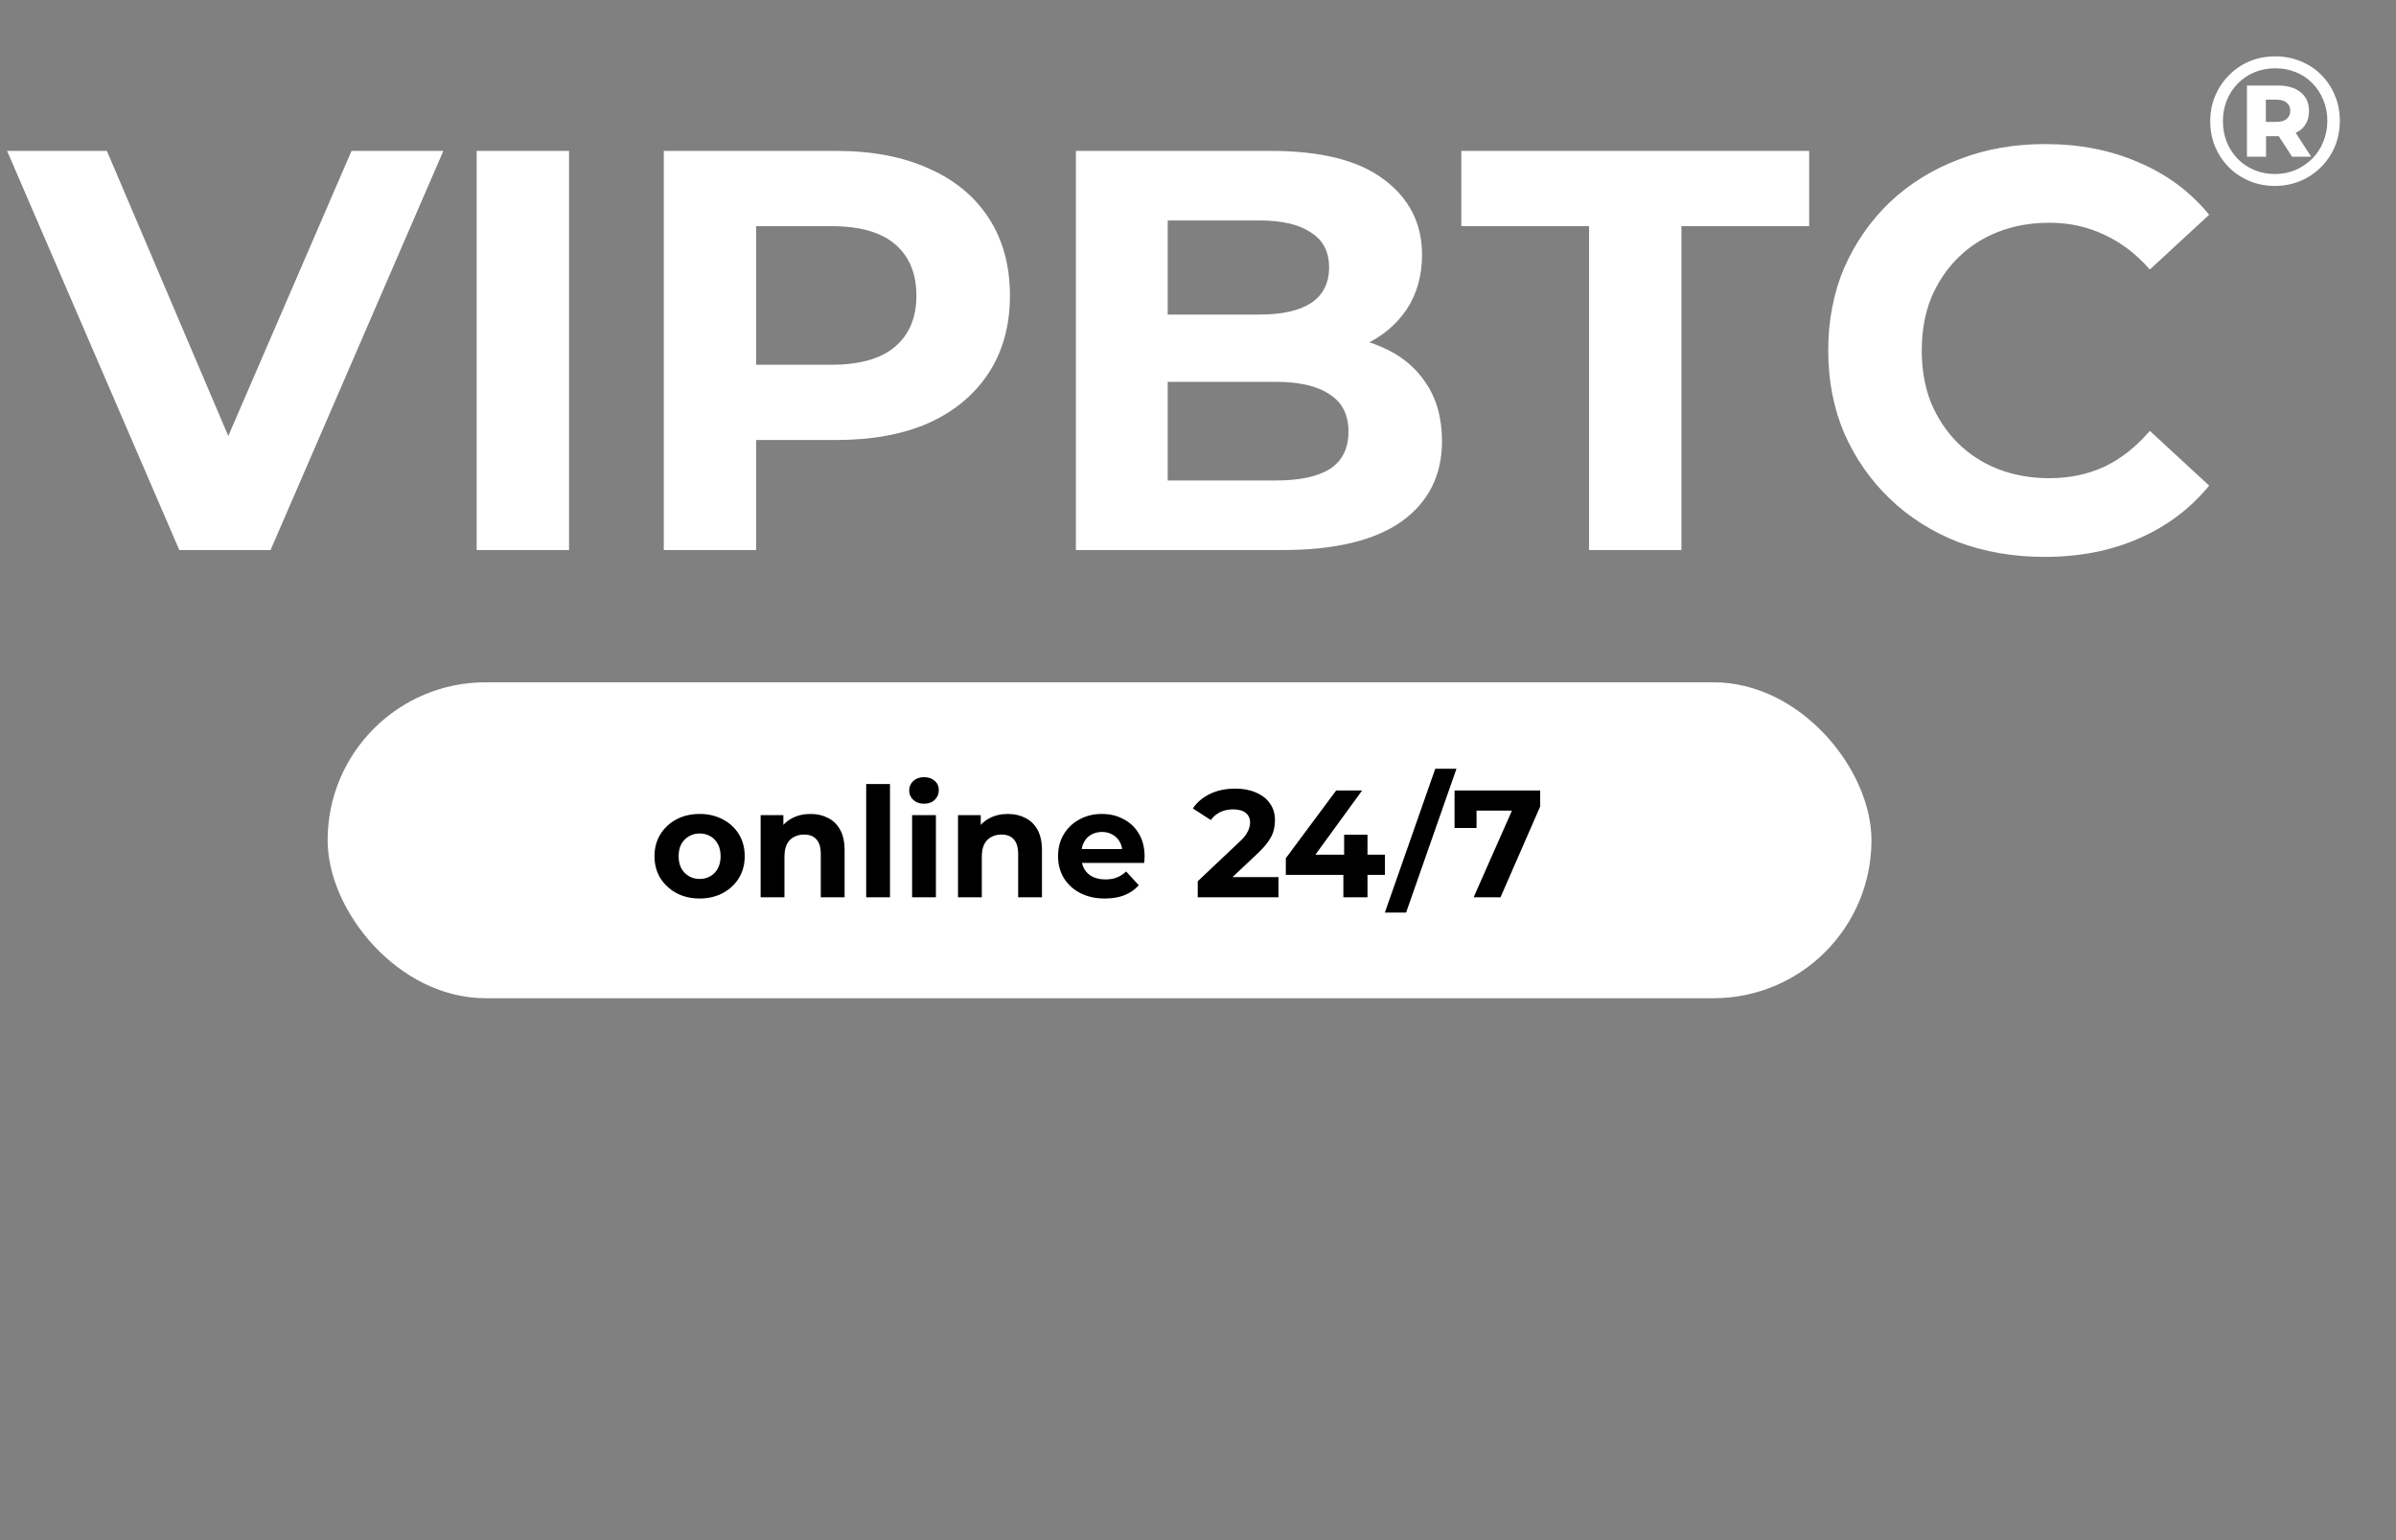
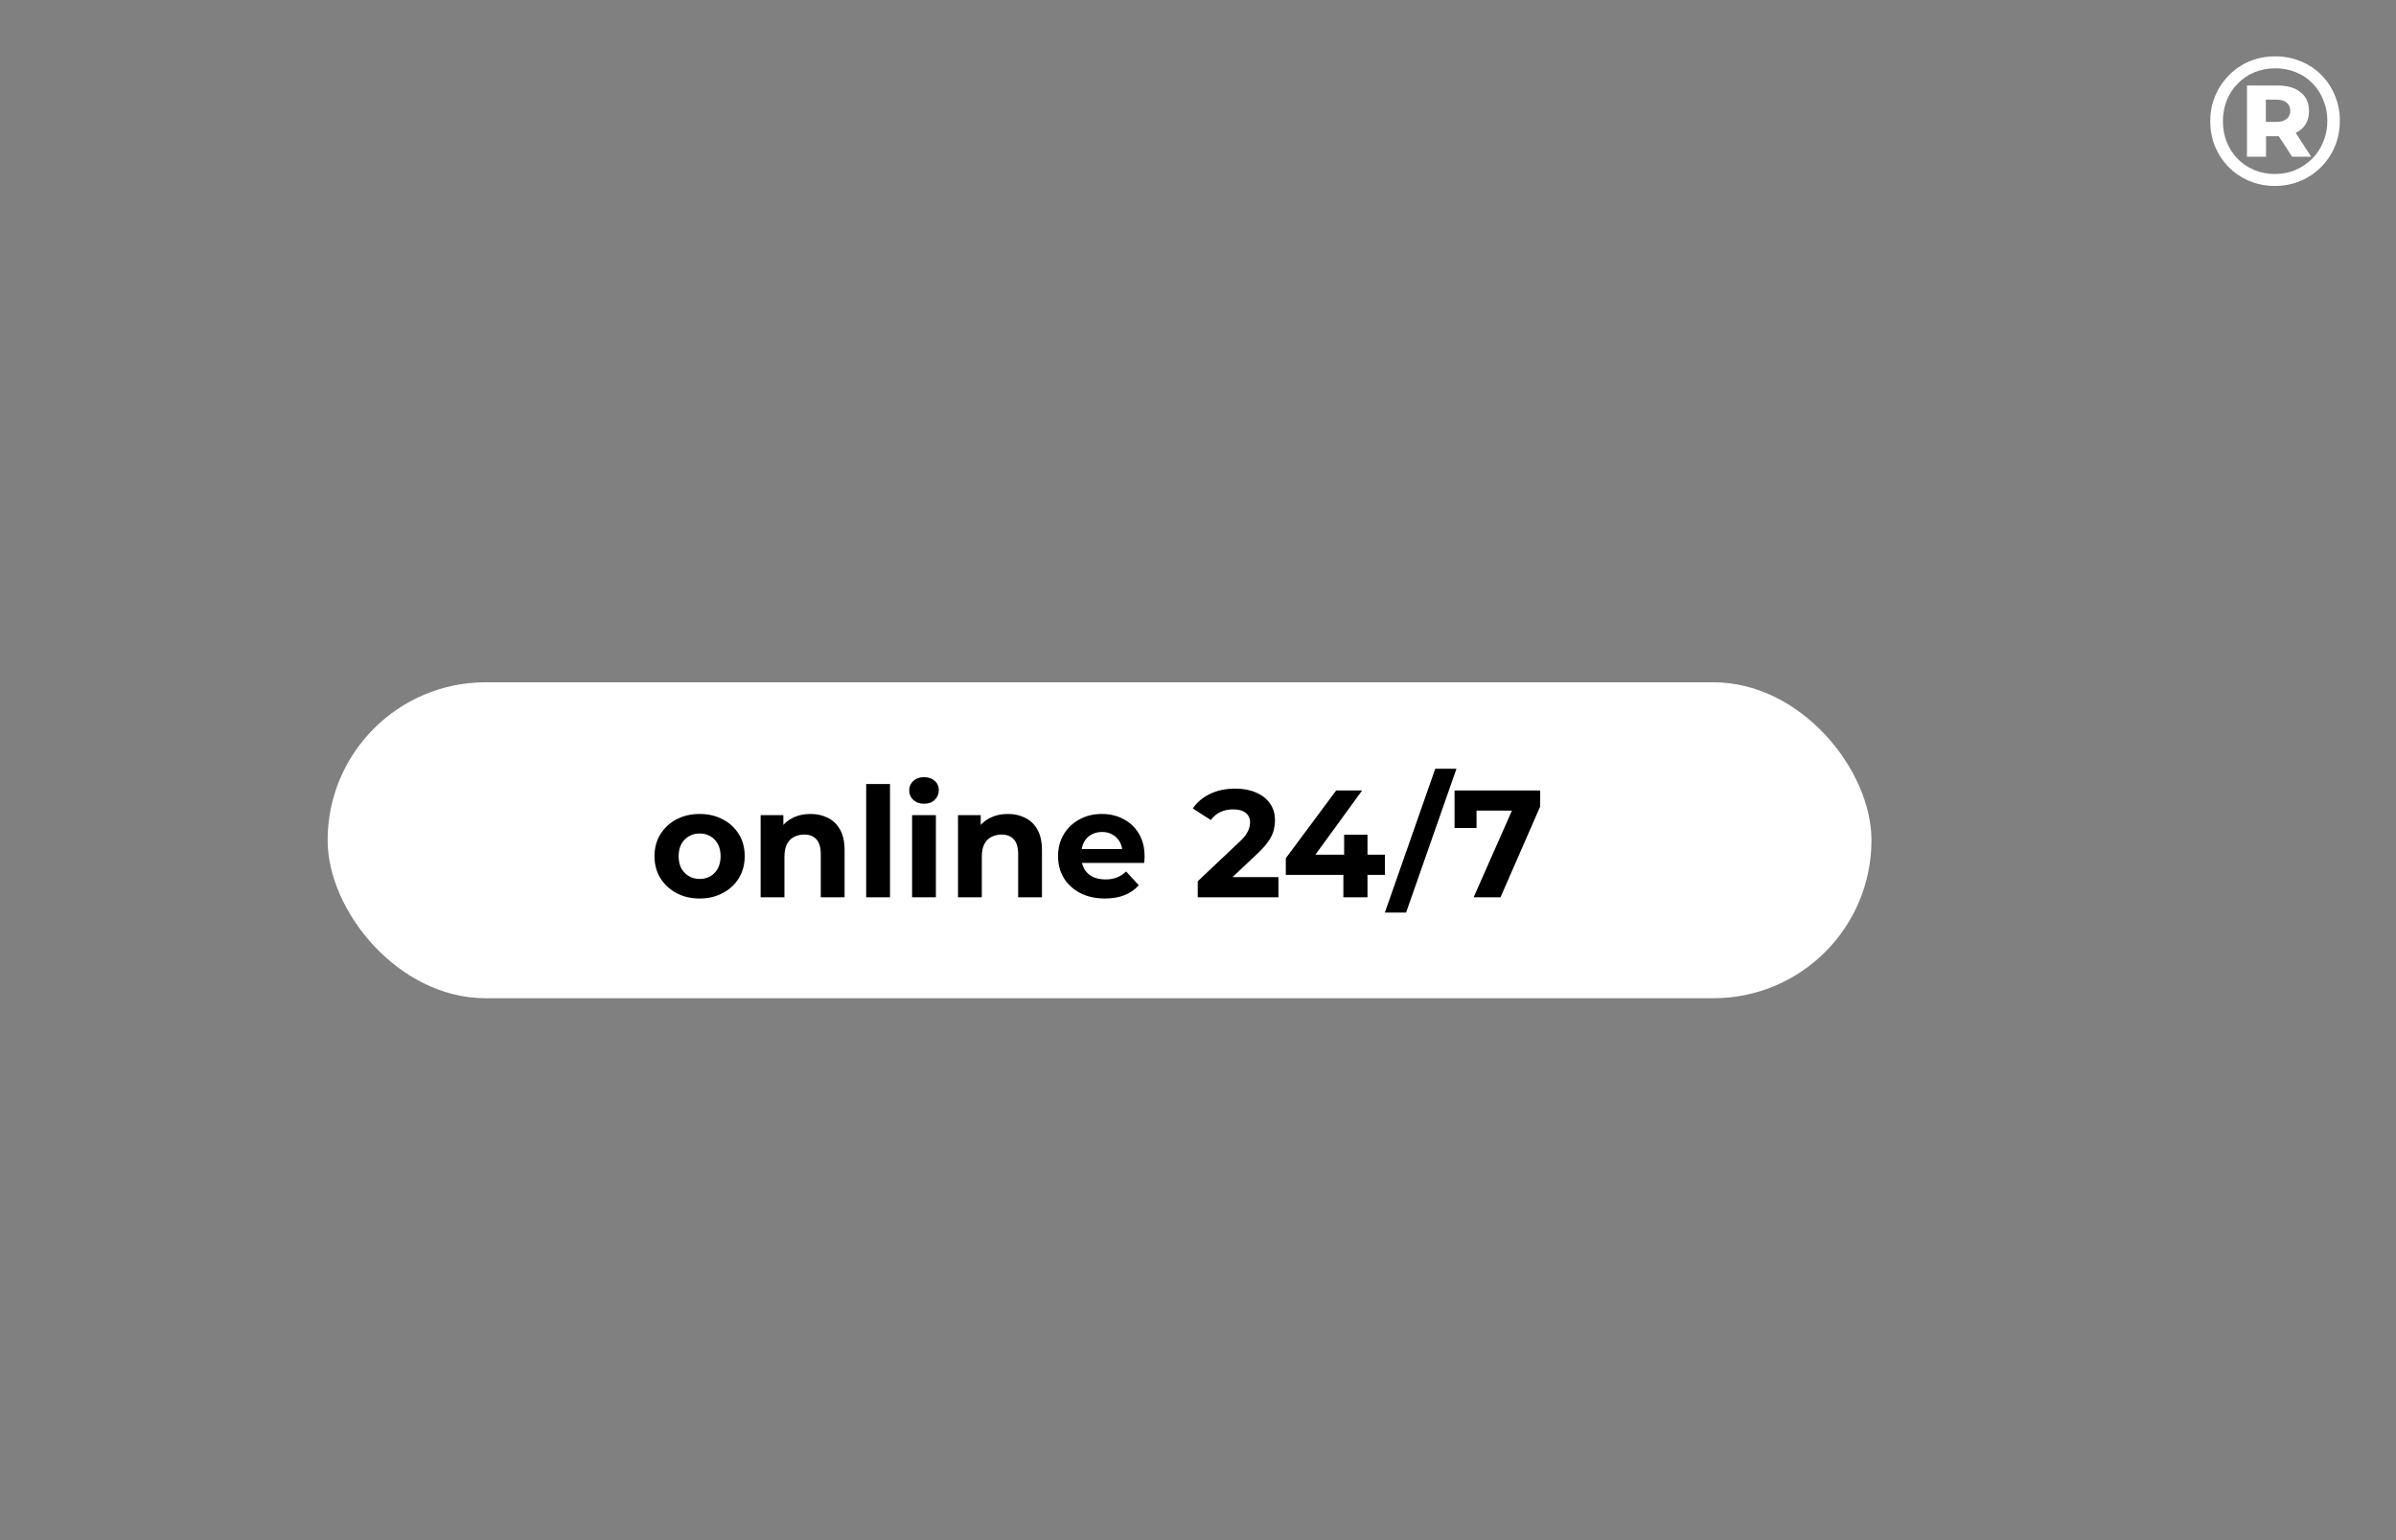
<svg xmlns="http://www.w3.org/2000/svg" width="196" height="126" viewBox="0 0 196 126" fill="none">
  <rect x="0" y="0" width="196" height="126" fill="#808080" stroke="none" />
  <rect x="26.801" y="55.819" width="126.291" height="25.846" rx="12.923" fill="white" />
  <path d="M57.236 73.508C56.52 73.508 55.883 73.358 55.325 73.058C54.776 72.758 54.339 72.35 54.014 71.834C53.698 71.31 53.54 70.715 53.54 70.049C53.54 69.374 53.698 68.779 54.014 68.263C54.339 67.738 54.776 67.331 55.325 67.039C55.883 66.74 56.52 66.59 57.236 66.59C57.944 66.59 58.576 66.74 59.134 67.039C59.692 67.331 60.129 67.734 60.445 68.25C60.762 68.767 60.92 69.366 60.92 70.049C60.92 70.715 60.762 71.31 60.445 71.834C60.129 72.35 59.692 72.758 59.134 73.058C58.576 73.358 57.944 73.508 57.236 73.508ZM57.236 71.909C57.561 71.909 57.852 71.834 58.11 71.684C58.368 71.535 58.572 71.322 58.722 71.048C58.872 70.765 58.947 70.432 58.947 70.049C58.947 69.657 58.872 69.324 58.722 69.05C58.572 68.775 58.368 68.563 58.11 68.413C57.852 68.263 57.561 68.188 57.236 68.188C56.911 68.188 56.62 68.263 56.362 68.413C56.104 68.563 55.896 68.775 55.737 69.05C55.588 69.324 55.513 69.657 55.513 70.049C55.513 70.432 55.588 70.765 55.737 71.048C55.896 71.322 56.104 71.535 56.362 71.684C56.62 71.834 56.911 71.909 57.236 71.909ZM66.305 66.59C66.838 66.59 67.313 66.698 67.729 66.914C68.153 67.122 68.486 67.447 68.728 67.888C68.969 68.321 69.09 68.879 69.09 69.562V73.408H67.142V69.861C67.142 69.32 67.021 68.921 66.78 68.662C66.547 68.404 66.214 68.275 65.781 68.275C65.473 68.275 65.194 68.342 64.944 68.475C64.703 68.6 64.511 68.796 64.37 69.062C64.237 69.329 64.17 69.67 64.17 70.086V73.408H62.222V66.689H64.082V68.55L63.733 67.988C63.974 67.539 64.32 67.193 64.769 66.952C65.219 66.71 65.731 66.59 66.305 66.59ZM70.856 73.408V64.142H72.804V73.408H70.856ZM74.612 73.408V66.689H76.56V73.408H74.612ZM75.586 65.753C75.228 65.753 74.936 65.649 74.712 65.441C74.487 65.233 74.374 64.975 74.374 64.667C74.374 64.359 74.487 64.1 74.712 63.892C74.936 63.684 75.228 63.58 75.586 63.58C75.944 63.58 76.235 63.68 76.46 63.88C76.685 64.071 76.797 64.321 76.797 64.629C76.797 64.954 76.685 65.224 76.46 65.441C76.243 65.649 75.952 65.753 75.586 65.753ZM82.451 66.59C82.984 66.59 83.458 66.698 83.875 66.914C84.299 67.122 84.632 67.447 84.874 67.888C85.115 68.321 85.236 68.879 85.236 69.562V73.408H83.288V69.861C83.288 69.32 83.167 68.921 82.925 68.662C82.692 68.404 82.359 68.275 81.927 68.275C81.618 68.275 81.34 68.342 81.09 68.475C80.849 68.6 80.657 68.796 80.516 69.062C80.382 69.329 80.316 69.67 80.316 70.086V73.408H78.368V66.689H80.228V68.55L79.879 67.988C80.12 67.539 80.466 67.193 80.915 66.952C81.365 66.71 81.877 66.59 82.451 66.59ZM90.384 73.508C89.618 73.508 88.944 73.358 88.361 73.058C87.787 72.758 87.342 72.35 87.025 71.834C86.709 71.31 86.551 70.715 86.551 70.049C86.551 69.374 86.705 68.779 87.013 68.263C87.329 67.738 87.758 67.331 88.299 67.039C88.84 66.74 89.452 66.59 90.135 66.59C90.792 66.59 91.383 66.731 91.908 67.014C92.441 67.289 92.861 67.689 93.169 68.213C93.477 68.729 93.631 69.349 93.631 70.074C93.631 70.148 93.627 70.236 93.619 70.336C93.61 70.427 93.602 70.515 93.594 70.598H88.137V69.462H92.57L91.82 69.799C91.82 69.449 91.75 69.145 91.608 68.887C91.467 68.629 91.271 68.429 91.021 68.288C90.772 68.138 90.48 68.063 90.147 68.063C89.814 68.063 89.519 68.138 89.26 68.288C89.011 68.429 88.815 68.633 88.674 68.9C88.532 69.158 88.461 69.466 88.461 69.824V70.124C88.461 70.49 88.54 70.814 88.699 71.098C88.865 71.372 89.094 71.585 89.385 71.734C89.685 71.876 90.035 71.947 90.434 71.947C90.792 71.947 91.105 71.893 91.371 71.784C91.646 71.676 91.895 71.514 92.12 71.297L93.157 72.421C92.849 72.771 92.462 73.041 91.995 73.233C91.529 73.416 90.992 73.508 90.384 73.508ZM97.978 73.408V72.097L101.349 68.912C101.615 68.671 101.811 68.454 101.936 68.263C102.061 68.071 102.144 67.897 102.186 67.738C102.236 67.58 102.261 67.435 102.261 67.301C102.261 66.952 102.14 66.685 101.899 66.502C101.665 66.311 101.32 66.215 100.862 66.215C100.496 66.215 100.154 66.286 99.838 66.427C99.53 66.569 99.268 66.789 99.051 67.089L97.578 66.14C97.911 65.641 98.377 65.245 98.977 64.954C99.576 64.662 100.267 64.517 101.049 64.517C101.699 64.517 102.265 64.625 102.748 64.841C103.239 65.049 103.618 65.345 103.884 65.728C104.159 66.111 104.296 66.569 104.296 67.102C104.296 67.385 104.259 67.668 104.184 67.951C104.117 68.225 103.976 68.517 103.759 68.825C103.551 69.133 103.243 69.478 102.835 69.861L100.038 72.496L99.651 71.759H104.583V73.408H97.978ZM105.184 71.572V70.211L109.305 64.667H111.428L107.394 70.211L106.408 69.924H113.288V71.572H105.184ZM109.892 73.408V71.572L109.954 69.924V68.288H111.865V73.408H109.892ZM113.287 74.656L117.408 62.893H119.143L115.023 74.656H113.287ZM120.548 73.408L124.069 65.441L124.594 66.315H119.886L120.785 65.366V67.738H118.987V64.667H125.992V65.978L122.746 73.408H120.548Z" fill="black" />
-   <path d="M14.668 45L0.58 12.346H8.744L21.059 41.268H16.254L28.756 12.346H36.267L22.132 45H14.668ZM38.993 45V12.346H46.55V45H38.993ZM54.3 45V12.346H68.434C71.358 12.346 73.877 12.828 75.992 13.792C78.106 14.725 79.739 16.078 80.89 17.85C82.04 19.623 82.616 21.738 82.616 24.195C82.616 26.62 82.04 28.72 80.89 30.492C79.739 32.265 78.106 33.633 75.992 34.597C73.877 35.53 71.358 35.997 68.434 35.997H58.498L61.857 32.591V45H54.3ZM61.857 33.431L58.498 29.839H68.015C70.347 29.839 72.089 29.341 73.239 28.346C74.39 27.351 74.965 25.967 74.965 24.195C74.965 22.391 74.39 20.991 73.239 19.996C72.089 19.001 70.347 18.503 68.015 18.503H58.498L61.857 14.911V33.431ZM88.011 45V12.346H103.965C108.07 12.346 111.149 13.123 113.202 14.678C115.285 16.233 116.327 18.286 116.327 20.836C116.327 22.546 115.907 24.039 115.068 25.314C114.228 26.558 113.077 27.522 111.616 28.206C110.154 28.89 108.475 29.233 106.577 29.233L107.464 27.32C109.516 27.32 111.336 27.662 112.922 28.346C114.508 28.999 115.736 29.979 116.607 31.285C117.509 32.591 117.96 34.193 117.96 36.09C117.96 38.889 116.856 41.081 114.648 42.667C112.44 44.222 109.19 45 104.898 45H88.011ZM95.522 39.309H104.338C106.298 39.309 107.775 38.998 108.77 38.376C109.796 37.723 110.309 36.697 110.309 35.297C110.309 33.929 109.796 32.918 108.77 32.265C107.775 31.581 106.298 31.238 104.338 31.238H94.962V25.734H103.032C104.867 25.734 106.266 25.423 107.231 24.801C108.226 24.148 108.723 23.168 108.723 21.862C108.723 20.587 108.226 19.638 107.231 19.017C106.266 18.363 104.867 18.037 103.032 18.037H95.522V39.309ZM129.99 45V18.503H119.54V12.346H147.996V18.503H137.547V45H129.99ZM167.234 45.56C164.715 45.56 162.367 45.156 160.19 44.347C158.045 43.507 156.179 42.325 154.592 40.802C153.006 39.278 151.762 37.489 150.861 35.437C149.99 33.384 149.554 31.13 149.554 28.673C149.554 26.216 149.99 23.961 150.861 21.909C151.762 19.856 153.006 18.068 154.592 16.544C156.21 15.02 158.091 13.854 160.237 13.045C162.383 12.206 164.731 11.786 167.281 11.786C170.111 11.786 172.661 12.283 174.931 13.279C177.233 14.243 179.161 15.673 180.716 17.57L175.864 22.049C174.745 20.774 173.501 19.825 172.133 19.203C170.764 18.55 169.271 18.223 167.654 18.223C166.13 18.223 164.731 18.472 163.456 18.97C162.181 19.467 161.077 20.183 160.144 21.116C159.211 22.049 158.48 23.153 157.951 24.428C157.454 25.703 157.205 27.118 157.205 28.673C157.205 30.228 157.454 31.643 157.951 32.918C158.48 34.193 159.211 35.297 160.144 36.23C161.077 37.163 162.181 37.878 163.456 38.376C164.731 38.873 166.13 39.122 167.654 39.122C169.271 39.122 170.764 38.811 172.133 38.189C173.501 37.536 174.745 36.556 175.864 35.25L180.716 39.729C179.161 41.626 177.233 43.072 174.931 44.067C172.661 45.062 170.096 45.56 167.234 45.56Z" fill="white" />
  <path d="M186.09 15.211C185.339 15.211 184.643 15.075 184.003 14.805C183.362 14.535 182.802 14.16 182.321 13.679C181.841 13.189 181.466 12.623 181.195 11.983C180.935 11.342 180.805 10.652 180.805 9.911C180.805 9.17 180.94 8.48 181.21 7.839C181.481 7.198 181.856 6.638 182.336 6.157C182.817 5.667 183.377 5.287 184.018 5.016C184.668 4.746 185.369 4.611 186.12 4.611C186.87 4.611 187.566 4.746 188.207 5.016C188.857 5.277 189.418 5.647 189.888 6.127C190.369 6.608 190.739 7.168 190.999 7.809C191.269 8.439 191.405 9.13 191.405 9.881C191.405 10.632 191.269 11.332 190.999 11.983C190.729 12.623 190.349 13.189 189.858 13.679C189.378 14.16 188.817 14.535 188.177 14.805C187.536 15.075 186.84 15.211 186.09 15.211ZM187.501 12.823L186.06 10.601H187.621L189.062 12.823H187.501ZM186.09 14.235C186.7 14.235 187.266 14.125 187.786 13.904C188.307 13.674 188.762 13.364 189.153 12.974C189.543 12.583 189.843 12.123 190.053 11.592C190.274 11.062 190.384 10.491 190.384 9.881C190.384 9.27 190.274 8.705 190.053 8.184C189.843 7.654 189.548 7.198 189.168 6.818C188.797 6.428 188.352 6.127 187.831 5.917C187.311 5.697 186.74 5.587 186.12 5.587C185.509 5.587 184.939 5.697 184.408 5.917C183.888 6.137 183.432 6.448 183.042 6.848C182.662 7.238 182.366 7.694 182.156 8.214C181.946 8.735 181.841 9.3 181.841 9.911C181.841 10.521 181.946 11.092 182.156 11.622C182.366 12.143 182.662 12.598 183.042 12.989C183.422 13.379 183.873 13.684 184.393 13.904C184.914 14.125 185.479 14.235 186.09 14.235ZM183.808 12.823V6.998H186.345C187.136 6.998 187.756 7.183 188.207 7.554C188.657 7.924 188.882 8.429 188.882 9.07C188.882 9.741 188.657 10.256 188.207 10.616C187.756 10.967 187.136 11.142 186.345 11.142H185.369V12.823H183.808ZM185.354 9.971H186.24C186.59 9.971 186.86 9.891 187.051 9.731C187.251 9.57 187.351 9.35 187.351 9.07C187.351 8.78 187.251 8.555 187.051 8.394C186.86 8.234 186.59 8.154 186.24 8.154H185.354V9.971Z" fill="white" />
</svg>